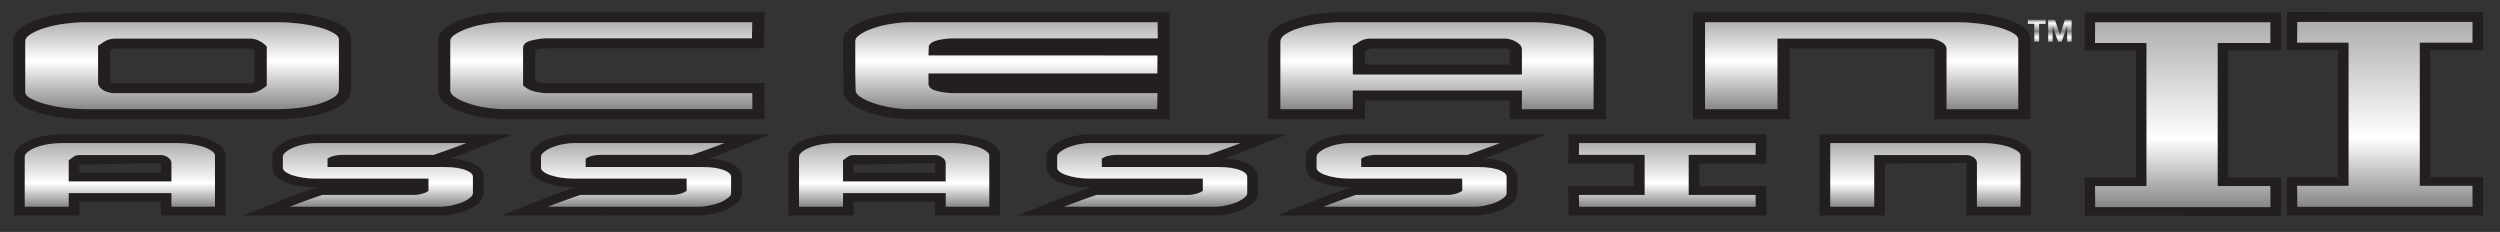
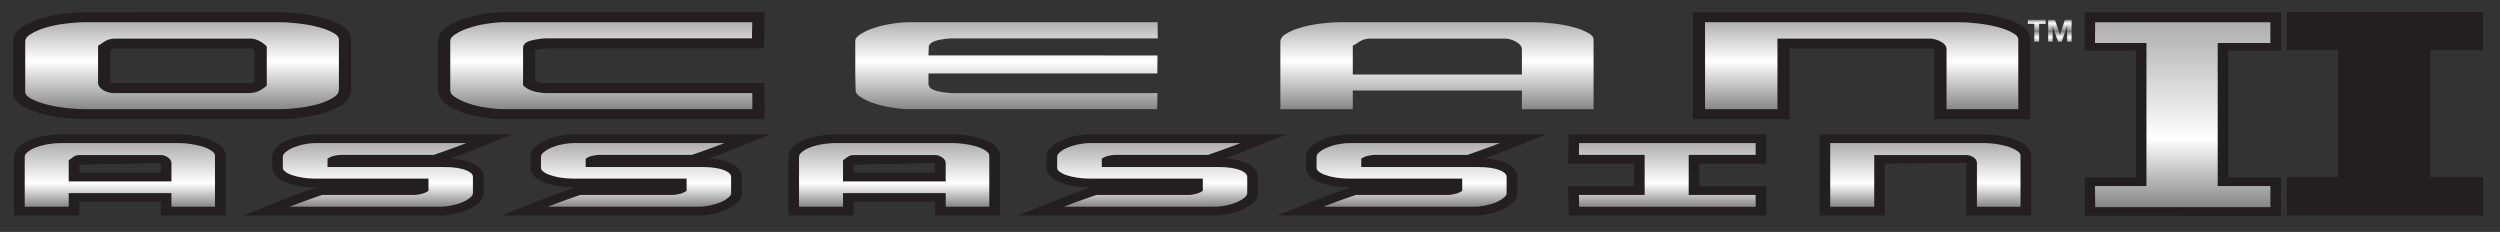
<svg xmlns="http://www.w3.org/2000/svg" xmlns:xlink="http://www.w3.org/1999/xlink" id="Layer_1" data-name="Layer 1" version="1.1" viewBox="0 0 1189.3 110.35">
  <rect x="0" y="0" width="1189.3" height="110.35" fill="#333333" stroke="none" />
  <defs>
    <style> .cls-1 { fill: url(#New_Gradient_Swatch_4-11); } .cls-1, .cls-2, .cls-3, .cls-4, .cls-5, .cls-6, .cls-7, .cls-8, .cls-9, .cls-10, .cls-11, .cls-12, .cls-13, .cls-14, .cls-15, .cls-16, .cls-17, .cls-18 { stroke-width: 0px; } .cls-2 { fill: #231f20; } .cls-3 { fill: url(#New_Gradient_Swatch_4-13); } .cls-4 { fill: url(#New_Gradient_Swatch_4-8); } .cls-5 { fill: url(#New_Gradient_Swatch_4-14); } .cls-6 { fill: url(#New_Gradient_Swatch_4-10); } .cls-7 { fill: url(#New_Gradient_Swatch_4-3); } .cls-8 { fill: url(#New_Gradient_Swatch_4); } .cls-9 { fill: url(#New_Gradient_Swatch_4-12); } .cls-10 { fill: url(#New_Gradient_Swatch_4-16); } .cls-11 { fill: url(#New_Gradient_Swatch_4-2); } .cls-12 { fill: url(#New_Gradient_Swatch_4-6); } .cls-13 { fill: url(#New_Gradient_Swatch_4-7); } .cls-14 { fill: url(#New_Gradient_Swatch_4-4); } .cls-15 { fill: url(#New_Gradient_Swatch_4-15); } .cls-16 { fill: url(#New_Gradient_Swatch_4-17); } .cls-17 { fill: url(#New_Gradient_Swatch_4-5); } .cls-18 { fill: url(#New_Gradient_Swatch_4-9); } </style>
    <linearGradient id="New_Gradient_Swatch_4" data-name="New Gradient Swatch 4" x1="86.61" y1="11.04" x2="86.61" y2="101.25" gradientUnits="userSpaceOnUse">
      <stop offset="0" stop-color="#b3b3b3" />
      <stop offset=".2" stop-color="#fff" />
      <stop offset=".47" stop-color="gray" />
      <stop offset=".85" stop-color="#fff" />
      <stop offset="1" stop-color="gray" />
    </linearGradient>
    <linearGradient id="New_Gradient_Swatch_4-2" data-name="New Gradient Swatch 4" x1="286.06" x2="286.06" xlink:href="#New_Gradient_Swatch_4" />
    <linearGradient id="New_Gradient_Swatch_4-3" data-name="New Gradient Swatch 4" x1="478.83" x2="478.83" xlink:href="#New_Gradient_Swatch_4" />
    <linearGradient id="New_Gradient_Swatch_4-4" data-name="New Gradient Swatch 4" x1="683.6" x2="683.6" xlink:href="#New_Gradient_Swatch_4" />
    <linearGradient id="New_Gradient_Swatch_4-5" data-name="New Gradient Swatch 4" x1="885.63" x2="885.63" xlink:href="#New_Gradient_Swatch_4" />
    <linearGradient id="New_Gradient_Swatch_4-6" data-name="New Gradient Swatch 4" x1="57.01" y1="20.19" x2="57.01" y2="98.98" xlink:href="#New_Gradient_Swatch_4" />
    <linearGradient id="New_Gradient_Swatch_4-7" data-name="New Gradient Swatch 4" x1="179.77" y1="20.19" x2="179.77" y2="98.98" xlink:href="#New_Gradient_Swatch_4" />
    <linearGradient id="New_Gradient_Swatch_4-8" data-name="New Gradient Swatch 4" x1="302.59" y1="20.19" x2="302.59" y2="98.98" xlink:href="#New_Gradient_Swatch_4" />
    <linearGradient id="New_Gradient_Swatch_4-9" data-name="New Gradient Swatch 4" x1="425.36" y1="20.19" x2="425.36" y2="98.98" xlink:href="#New_Gradient_Swatch_4" />
    <linearGradient id="New_Gradient_Swatch_4-10" data-name="New Gradient Swatch 4" x1="548.12" y1="20.19" x2="548.12" y2="98.98" xlink:href="#New_Gradient_Swatch_4" />
    <linearGradient id="New_Gradient_Swatch_4-11" data-name="New Gradient Swatch 4" x1="671.55" y1="20.19" x2="671.55" y2="98.98" xlink:href="#New_Gradient_Swatch_4" />
    <linearGradient id="New_Gradient_Swatch_4-12" data-name="New Gradient Swatch 4" x1="793.18" y1="20.19" x2="793.18" y2="98.98" xlink:href="#New_Gradient_Swatch_4" />
    <linearGradient id="New_Gradient_Swatch_4-13" data-name="New Gradient Swatch 4" x1="915.94" y1="20.19" x2="915.94" y2="98.98" xlink:href="#New_Gradient_Swatch_4" />
    <linearGradient id="New_Gradient_Swatch_4-14" data-name="New Gradient Swatch 4" x1="1038.36" y1="-128.24" x2="1038.36" y2="100.31" xlink:href="#New_Gradient_Swatch_4" />
    <linearGradient id="New_Gradient_Swatch_4-15" data-name="New Gradient Swatch 4" x1="1134.51" y1="-128.39" x2="1134.51" y2="100.16" xlink:href="#New_Gradient_Swatch_4" />
    <linearGradient id="New_Gradient_Swatch_4-16" data-name="New Gradient Swatch 4" x1="968.92" y1="19.78" x2="968.92" y2="9.41" xlink:href="#New_Gradient_Swatch_4" />
    <linearGradient id="New_Gradient_Swatch_4-17" data-name="New Gradient Swatch 4" x1="979.93" y1="19.78" x2="979.93" y2="9.41" xlink:href="#New_Gradient_Swatch_4" />
  </defs>
  <g>
    <g>
      <path class="cls-2" d="M20.14,54.16c3.45.9,7.11,1.54,10.89,1.95,3.72.41,6.87.61,9.42.61h92.32c2.79,0,6.18-.19,10.05-.67,3.8-.42,7.44-1.17,10.86-2.15,3.49-1.07,6.5-2.43,8.99-4.06,3.57-2.4,4.33-5.27,4.33-7.25v-23.74c0-2.62-1.55-4.98-4.51-6.76-2.54-1.52-5.65-2.78-9.22-3.72-3.46-.9-7.13-1.57-10.87-1.95-3.73-.41-6.9-.6-9.47-.6H40.62c-2.94,0-6.39.21-10.21.69-3.86.45-7.54,1.24-10.85,2.22-3.45,1.06-6.49,2.4-8.99,4.06-2.85,1.89-4.37,4.32-4.37,6.95v23.93c0,2.74,1.61,5.09,4.65,6.84,2.55,1.44,5.65,2.69,9.28,3.66ZM52.44,39.59v-15.57l.31-.19c.31-.2.63-.41.96-.56.07-.02.4-.18,1.27-.18h64.05c.32,0,.69.12,1.26.38.29.17.56.33.82.5v14.69c-.32.23-.65.41-.96.58-.39.18-1.01.27-1.77.27H54.17c-.23.02-.68-.02-1.73.08Z" />
      <path class="cls-2" d="M220.56,53.62c3.12,1.04,6.47,1.84,9.95,2.33,3.44.5,6.61.76,9.45.76h123.77l-.05-17.2h-103.81c-.97,0-2.14-.13-3.41-.38-.72-.18-1.32-.38-1.82-.61v-14.77c.36-.08.76-.17,1.22-.26.76-.16,1.52-.25,2.27-.37.66-.06,1.25-.13,1.74-.13h103.55l.35-17.18h-123.82c-2.88,0-6.08.27-9.45.8-3.54.54-6.9,1.35-9.91,2.38-3.21,1.09-5.99,2.45-8.23,4.01-2.63,1.86-3.97,4.04-3.97,6.54v23.43c0,2.5,1.32,4.72,3.95,6.65,2.24,1.54,4.99,2.88,8.2,3.99Z" />
-       <path class="cls-2" d="M649.34,47.8h68.84v8.91h45.72V18.84c0-2.64-1.56-4.98-4.51-6.76-2.54-1.52-5.65-2.78-9.23-3.72-3.45-.9-7.14-1.57-10.85-1.95-3.73-.41-6.92-.6-9.48-.6h-92.31c-2.94,0-6.38.21-10.14.69-3.87.47-7.52,1.24-10.79,2.22-3.55,1.04-6.61,2.4-9.12,4.11-2.78,1.92-4.19,4.33-4.19,7.09v36.79h46.06v-8.91ZM718.18,23.49v7.2h-68.84v-6.33l2.61-1.27h64.01c.25,0,.78.09,2.23.41Z" />
      <path class="cls-2" d="M961.43,12.09c-2.55-1.52-5.67-2.78-9.22-3.72-3.45-.9-7.13-1.57-10.87-1.95-3.75-.41-6.91-.6-9.46-.6h-126.54v50.89h46.05V23.08h66.6c.2,0,.77.06,2.23.31v33.31h45.72V18.84c0-2.64-1.56-4.98-4.51-6.76Z" />
      <path class="cls-2" d="M98.15,65.86c-2.28-.69-4.63-1.21-6.98-1.5-2.4-.34-4.43-.47-6.09-.47H29.03c-1.89,0-4.07.19-6.56.56-2.51.36-4.86.94-7,1.7-2.39.88-4.42,1.96-5.99,3.28-1.85,1.54-2.78,3.36-2.78,5.49v27.6h31.06v-6.54h38.74v6.54h30.85v-28.41c0-1.99-1.06-3.81-2.99-5.22-1.66-1.24-3.74-2.24-6.2-3.03ZM76.49,77.54v4.6h-38.74v-3.82l38.74-.78Z" />
      <path class="cls-2" d="M224.05,77.31c-1.67-.69-3.6-1.19-5.72-1.53-1.21-.2-2.55-.34-3.98-.38,2.18-.77,4.01-1.44,5.52-2.02l24-9.47-93.76-.02c-1.86,0-3.91.23-6.11.63-2.31.45-4.49,1.05-6.49,1.9-2.11.88-3.93,1.94-5.41,3.17-1.72,1.47-2.57,3.18-2.57,5.04v5.18c0,1.61.75,3.19,2.19,4.45,1.3,1.11,3.02,2.08,5.13,2.82,1.96.69,4.11,1.21,6.31,1.51,2.2.34,4.55.49,6.95.49h.58c-4.71,1.65-8.37,2.97-10.97,3.93-1.65.63-3.05,1.17-4.19,1.63l-19.83,7.86,93.85.03c1.76,0,3.78-.23,6.02-.66,2.27-.4,4.45-1.03,6.49-1.86,2.06-.82,3.87-1.91,5.43-3.2,1.71-1.48,2.57-3.17,2.57-5.01v-7.65c0-1.51-.56-2.85-1.69-4.06-1.06-1.08-2.48-2.05-4.31-2.78Z" />
      <path class="cls-2" d="M366.67,63.91l-93.73-.02c-1.86,0-3.93.23-6.12.63-2.32.45-4.47,1.05-6.51,1.9-2.1.88-3.92,1.94-5.38,3.17-1.73,1.47-2.59,3.18-2.59,5.04v5.18c0,1.61.75,3.19,2.2,4.45,1.29,1.11,3.01,2.08,5.13,2.82,1.96.69,4.1,1.21,6.3,1.51,2.22.34,4.56.49,6.97.49h.57c-4.71,1.65-8.37,2.97-10.98,3.93-1.65.63-3.05,1.17-4.17,1.63l-19.79,7.86,93.78.03c1.78,0,3.81-.23,6.05-.66,2.25-.4,4.43-1.03,6.47-1.86,2.09-.82,3.87-1.91,5.46-3.2,1.68-1.48,2.55-3.17,2.55-5.01v-7.65c0-1.51-.56-2.85-1.69-4.06-1.06-1.08-2.47-2.05-4.31-2.78-1.68-.69-3.6-1.19-5.7-1.53-1.24-.2-2.58-.34-4-.38,2.17-.77,4.01-1.44,5.52-2.02l23.98-9.47Z" />
-       <path class="cls-2" d="M500.16,56.71h56.27l.02-50.89h-123.81c-2.9,0-6.08.27-9.45.8-3.52.54-6.92,1.35-9.92,2.38-3.2,1.09-5.97,2.43-8.25,4.01-2.6,1.86-3.95,4.04-3.95,6.54l.17,23.43c0,2.47,1.33,4.63,3.97,6.54,2.26,1.59,5.01,2.93,8.17,4.01,2.99.99,6.33,1.8,9.96,2.38,3.44.51,6.57.8,9.29.8h67.52Z" />
      <path class="cls-2" d="M472.7,68.89c-1.67-1.24-3.73-2.24-6.2-3.03-2.29-.69-4.62-1.21-6.97-1.5-2.4-.34-4.44-.47-6.07-.47h-56.07c-1.88,0-4.09.19-6.56.56-2.51.36-4.85.94-7,1.7-2.4.88-4.41,1.96-5.99,3.28-1.84,1.52-2.78,3.36-2.78,5.49v27.6h31.06v-6.54h38.73v6.54h30.85v-28.41c0-1.99-1.04-3.81-2.99-5.22ZM444.83,82.14h-38.73v-3.82l38.73-.78v4.6Z" />
      <path class="cls-2" d="M612.27,63.91l-93.8-.02c-1.86,0-3.94.23-6.12.63-2.29.45-4.47,1.05-6.51,1.9-2.11.88-3.93,1.94-5.38,3.17-1.71,1.47-2.59,3.18-2.59,5.04v5.18c0,1.61.77,3.16,2.19,4.45,1.29,1.11,3.01,2.08,5.13,2.82,1.99.69,4.11,1.21,6.29,1.51,2.24.34,4.58.49,6.99.49h.57c-4.7,1.65-8.36,2.97-10.98,3.93-1.64.63-3.04,1.17-4.18,1.63l-19.78,7.86,93.81.03c1.74,0,3.75-.23,6-.66,2.26-.4,4.45-1.03,6.47-1.86,2.07-.82,3.88-1.91,5.44-3.2,1.7-1.48,2.57-3.17,2.57-5.01v-7.65c0-1.51-.56-2.87-1.71-4.06-1.02-1.08-2.48-2.05-4.28-2.78-1.7-.69-3.62-1.19-5.71-1.53-1.25-.2-2.56-.34-3.99-.38,2.16-.77,4-1.44,5.5-2.02l24.06-9.47Z" />
      <polygon class="cls-2" points="808.39 88.57 808.39 77.85 840.23 77.85 840.31 63.91 746.2 63.89 746.01 77.85 777.35 77.85 777.35 88.57 745.98 88.57 746.27 102.5 840.33 102.53 840.21 88.57 808.39 88.57" />
      <path class="cls-2" d="M957.06,65.86c-2.25-.69-4.62-1.21-6.98-1.5-2.39-.34-4.43-.47-6.07-.47h-78.38v38.64h31.04v-24.66l38.73-.39v25.05h30.86v-28.41c0-1.99-1.06-3.81-2.98-5.22-1.68-1.24-3.75-2.24-6.22-3.03Z" />
      <g>
        <path class="cls-8" d="M151.48,12.9c-3.13-.85-6.45-1.42-9.86-1.78-3.43-.38-6.35-.56-8.7-.56H40.62c-2.69,0-5.86.23-9.38.65-3.46.41-6.73,1.08-9.7,2-2.88.84-5.34,1.95-7.34,3.28-1.96,1.3-2.2,2.47-2.2,3.24v23.93c0,.78.26,1.81,2.19,2.95,2.07,1.21,4.67,2.21,7.69,3.01,3.14.81,6.44,1.42,9.88,1.8,3.43.35,6.35.52,8.69.52h92.32c2.58,0,5.69-.19,9.24-.61,3.43-.39,6.68-1.04,9.69-1.9,2.87-.88,5.33-1.98,7.33-3.3,1.49-.99,2.2-2.13,2.2-3.55v-23.74c0-.69-.23-1.74-2.16-2.91-2.02-1.21-4.54-2.25-7.57-3.03ZM126.89,40.76l-1,.81c-.84.65-1.78,1.24-2.75,1.7-1.3.66-2.92,1.02-4.76,1.02H54.17c-1.35,0-2.71-.34-4.07-.9-1.65-.77-2.76-1.71-3.26-2.92l-.19-.88v-17.85l1.35-.83s.1-.13.36-.27v-.02c.79-.54,1.55-1,2.26-1.36,1.17-.58,2.61-.9,4.38-.9h64.05c1.41,0,2.8.34,4.18,1.03,1.11.54,2.06,1.19,2.86,1.92l.82.79v18.66Z" />
        <path class="cls-11" d="M357.89,44.29h-98.02c-1.5,0-3.17-.23-4.94-.59-2.05-.48-3.78-1.21-5.07-2.25l-1.02-.8v-17.93c0-.67.29-2.32,3.02-3.2.79-.25,1.66-.45,2.64-.66.93-.18,1.89-.34,2.82-.45.98-.11,1.86-.16,2.55-.16h97.85l.14-7.69h-117.9c-2.46,0-5.3.25-8.4.74-3.09.45-6.04,1.14-8.79,2.11-2.63.87-4.88,1.95-6.63,3.22-1.75,1.21-1.94,2.22-1.94,2.9v23.43c0,.73.19,1.78,1.94,3.01,1.75,1.23,3.99,2.33,6.62,3.21,2.68.92,5.63,1.64,8.77,2.07,3.12.46,5.97.67,8.43.67h117.95l-.02-7.65Z" />
        <path class="cls-7" d="M550.63,44.29h-97.93c-.67,0-1.52-.1-2.53-.21-.95-.08-1.89-.25-2.83-.42-1.02-.18-1.92-.44-2.63-.68-2.73-.8-3.02-2.51-3.02-3.2v-4.83h108.88l.06-8.57-108.94-.04.18-4.51c.66-1.54,2.43-2.15,3.04-2.34.84-.29,1.77-.53,2.76-.69.86-.13,1.69-.27,2.56-.38.93-.11,1.74-.16,2.32-.16h98.24l-.09-7.69h-118.06c-2.5,0-5.32.25-8.4.74-3.11.45-6.06,1.14-8.8,2.11-2.65.87-4.87,1.95-6.63,3.22-1.73,1.21-1.94,2.22-1.94,2.9v16.03l.17,7.4c0,.68.21,1.69,1.93,2.92,1.79,1.24,4.03,2.34,6.63,3.2,2.67.93,5.64,1.62,8.8,2.11,3.09.5,5.87.73,8.24.73h117.82l.18-7.65Z" />
        <path class="cls-14" d="M748.39,12.9c-3.14-.85-6.48-1.42-9.87-1.78-3.42-.38-6.35-.56-8.69-.56h-92.31c-2.69,0-5.81.23-9.3.65-3.4.41-6.68,1.08-9.73,2-2.9.84-5.36,1.95-7.27,3.23-1.46,1.04-2.13,2.11-2.13,3.49v32.02h34.46v-8.89l80.44.02v8.86h34.11V18.84c0-.69-.23-1.74-2.14-2.91-2.01-1.21-4.54-2.25-7.56-3.03ZM723.99,35.45h-80.44v-13.8l1.62-.78c-.15-.1.15-.2.59-.45.46-.34,1.19-.78,1.92-1.16,1.16-.58,2.59-.9,4.23-.9h64.05c1.49,0,3.02.4,4.69,1.19,2.23,1.11,3.35,2.44,3.35,3.95v11.96Z" />
        <path class="cls-17" d="M957.99,15.93c-2-1.21-4.57-2.25-7.59-3.03-3.11-.85-6.44-1.42-9.86-1.78-3.41-.38-6.33-.56-8.66-.56h-120.76v41.38h34.45V18.35h72.42c1.49,0,3.07.4,4.65,1.14,2.23,1.02,3.37,2.36,3.37,3.91v28.54h34.13V18.84c0-.69-.22-1.74-2.16-2.91Z" />
      </g>
      <path class="cls-12" d="M96.36,69.73c-1.89-.56-3.91-1.01-5.98-1.28-2.09-.27-3.86-.4-5.3-.4H29.03c-1.63,0-3.53.17-5.65.46-2.07.31-4.05.81-5.89,1.46-1.78.65-3.27,1.41-4.42,2.4-.9.74-1.31,1.53-1.31,2.55v23.44h20.93v-6.5h48.86v6.5h20.72v-24.26c0-.51-.12-1.28-1.31-2.15-1.21-.88-2.75-1.63-4.59-2.24ZM81.55,86.3h-48.86v-10.14l1.01-.58c-.17.04.09-.13.34-.31.3-.25.71-.56,1.17-.85.7-.45,1.56-.65,2.56-.65h38.9c.9,0,1.84.26,2.86.87,1.36.81,2.02,1.78,2.02,2.9v8.76Z" />
      <path class="cls-13" d="M221.81,81.03c-1.22-.52-2.72-.9-4.39-1.17-1.75-.27-3.71-.4-5.84-.4h-55.76v-3.99l.96-.58c.71-.4,1.65-.72,2.91-.93,1.11-.2,2.01-.29,2.63-.29h44.04c4.89-1.71,8.69-3.03,11.4-4.06,1.61-.58,2.97-1.1,4.07-1.54l-71.73-.02c-1.42,0-3.12.17-5,.53-1.89.34-3.67.86-5.34,1.52-1.62.68-2.95,1.46-4.01,2.38-1.08.9-1.2,1.63-1.2,2.15v5.18c0,.36.11.94.86,1.61.83.73,1.96,1.34,3.4,1.84,1.56.54,3.35.99,5.26,1.26,1.91.29,3.95.45,6.03.45h53.73v5.79l-.95.63c-.71.4-1.65.71-2.9.99-1.16.23-2.01.35-2.63.35h-44.15c-4.92,1.69-8.7,3.06-11.41,4.09-1.61.58-2.96,1.11-4.05,1.54h71.8c1.37,0,3.02-.18,4.91-.52,1.9-.38,3.7-.88,5.33-1.54,1.57-.65,2.93-1.46,4.04-2.4,1.04-.88,1.16-1.61,1.16-2.11v-7.65c0-.58-.2-1.08-.62-1.53-.57-.58-1.44-1.14-2.55-1.59Z" />
      <path class="cls-4" d="M344.64,81.03c-1.25-.52-2.73-.9-4.41-1.17-1.73-.27-3.71-.4-5.84-.4h-55.78v-3.99l1-.58c.69-.4,1.64-.72,2.9-.93,1.12-.2,2-.29,2.62-.29h44.05c4.9-1.71,8.69-3.03,11.4-4.06,1.61-.58,2.96-1.1,4.06-1.54l-71.7-.02c-1.45,0-3.14.17-5.01.53-1.88.34-3.69.86-5.34,1.52-1.61.68-2.96,1.46-4.03,2.38-1.05.9-1.2,1.63-1.2,2.15v5.18c0,.36.1.94.85,1.61.82.73,1.98,1.34,3.41,1.84,1.57.54,3.33.99,5.26,1.26,1.91.29,3.94.45,6.04.45h53.72v5.79l-.97.63c-.68.4-1.63.71-2.86.99-1.18.23-2.03.35-2.66.35h-44.15c-4.9,1.69-8.7,3.06-11.4,4.09-1.6.58-2.96,1.11-4.06,1.54h71.79c1.41,0,3.03-.18,4.92-.52,1.91-.38,3.71-.88,5.34-1.54,1.58-.65,2.94-1.46,4.04-2.4,1.05-.88,1.17-1.61,1.17-2.11v-7.65c0-.58-.21-1.08-.63-1.53-.57-.58-1.44-1.14-2.54-1.59Z" />
      <path class="cls-18" d="M464.71,69.73c-1.9-.56-3.92-1.01-6.01-1.28-2.05-.27-3.85-.4-5.26-.4h-56.07c-1.63,0-3.53.17-5.63.46-2.08.31-4.06.81-5.91,1.46-1.79.65-3.28,1.41-4.42,2.4-.9.74-1.3,1.53-1.3,2.55v23.44h20.94v-6.5h48.85v6.5h20.73v-24.26c0-.51-.13-1.28-1.33-2.15-1.21-.88-2.75-1.63-4.59-2.24ZM449.89,86.3h-48.85v-10.14l.97-.58c-.13.04.12-.13.36-.31.29-.25.71-.56,1.17-.85.7-.45,1.56-.65,2.57-.65h38.9c.9,0,1.83.26,2.83.87,1.37.81,2.04,1.78,2.04,2.9v8.76Z" />
      <path class="cls-6" d="M590.16,81.03c-1.23-.52-2.72-.9-4.42-1.17-1.72-.27-3.69-.4-5.81-.4h-55.78v-3.99l.98-.58c.71-.4,1.67-.72,2.91-.93,1.12-.2,2-.29,2.62-.29h44.03c4.91-1.71,8.73-3.03,11.42-4.06,1.62-.58,2.99-1.1,4.07-1.54l-71.71-.02c-1.45,0-3.12.17-5.01.53-1.88.34-3.67.86-5.34,1.52-1.6.68-2.96,1.46-4.02,2.38-1.07.9-1.19,1.63-1.19,2.15v5.18c0,.36.11.94.85,1.61.83.73,1.96,1.34,3.39,1.84,1.57.54,3.35.99,5.25,1.26,1.94.29,3.97.45,6.07.45h53.73v5.79l-.97.63c-.71.4-1.65.71-2.88.99-1.16.23-2,.35-2.64.35h-44.16c-4.9,1.69-8.69,3.06-11.42,4.09-1.58.58-2.96,1.11-4.04,1.54h71.83c1.34,0,2.99-.18,4.86-.52,1.92-.38,3.73-.88,5.34-1.54,1.59-.65,2.96-1.46,4.05-2.4,1.05-.88,1.17-1.61,1.17-2.11v-7.65c0-.58-.2-1.08-.64-1.53-.57-.58-1.42-1.14-2.54-1.59Z" />
      <path class="cls-2" d="M735.7,63.91l-93.8-.02c-1.87,0-3.95.23-6.14.63-2.29.45-4.48,1.05-6.51,1.9-2.11.88-3.92,1.94-5.38,3.17-1.73,1.47-2.59,3.18-2.59,5.04v5.18c0,1.61.77,3.16,2.21,4.45,1.3,1.11,3.01,2.08,5.13,2.82,1.97.69,4.11,1.21,6.29,1.51,2.22.34,4.56.49,6.99.49h.56c-4.7,1.65-8.35,2.97-10.96,3.93-1.64.63-3.06,1.17-4.19,1.63l-19.76,7.86,93.78.03c1.76,0,3.81-.23,6.03-.66,2.25-.4,4.45-1.03,6.48-1.86,2.06-.82,3.87-1.91,5.44-3.2,1.69-1.48,2.55-3.17,2.55-5.01v-7.65c0-1.51-.56-2.87-1.7-4.06-1-1.08-2.48-2.05-4.28-2.78-1.69-.69-3.61-1.19-5.72-1.53-1.22-.2-2.57-.34-3.98-.38,2.17-.77,3.99-1.44,5.52-2.02l24.05-9.47Z" />
      <path class="cls-1" d="M713.6,81.03c-1.26-.52-2.73-.9-4.43-1.17-1.72-.27-3.68-.4-5.82-.4h-55.78v-3.99l.97-.58c.71-.4,1.65-.72,2.92-.93,1.1-.2,1.99-.29,2.61-.29h44.04c4.89-1.71,8.69-3.03,11.41-4.06,1.62-.58,2.96-1.1,4.06-1.54l-71.7-.02c-1.45,0-3.14.17-5.02.53-1.89.34-3.67.86-5.33,1.52-1.61.68-2.95,1.46-4.03,2.38-1.06.9-1.18,1.63-1.18,2.15v5.18c0,.36.1.94.83,1.61.83.73,1.96,1.34,3.41,1.84,1.55.54,3.34.99,5.25,1.26,1.93.29,3.95.45,6.07.45h53.72v5.79l-.98.63c-.68.4-1.65.71-2.88.99-1.16.23-2.01.35-2.64.35h-44.15c-4.9,1.69-8.7,3.06-11.43,4.09-1.58.58-2.94,1.11-4.03,1.54h71.8c1.37,0,3.03-.18,4.9-.52,1.91-.38,3.72-.88,5.34-1.54,1.59-.65,2.96-1.46,4.05-2.4,1.04-.88,1.15-1.61,1.15-2.11v-7.65c0-.58-.2-1.08-.63-1.53-.55-.58-1.41-1.14-2.51-1.59Z" />
      <polygon class="cls-9" points="835.19 92.74 803.35 92.74 803.35 73.67 835.19 73.67 835.22 68.07 751.19 68.05 751.12 73.67 782.39 73.67 782.39 92.74 751.12 92.74 751.23 98.37 835.24 98.37 835.19 92.74" />
      <path class="cls-3" d="M959.88,71.97c-1.22-.88-2.76-1.63-4.61-2.24-1.88-.56-3.9-1.01-5.99-1.28-2.06-.27-3.82-.4-5.28-.4h-73.33v30.32h20.94v-24.61h43.97c.9,0,1.86.26,2.83.83,1.36.74,2.05,1.73,2.05,2.89v20.89h20.74v-24.26c0-.51-.15-1.28-1.32-2.15Z" />
    </g>
    <polygon class="cls-2" points="1060 84.4 1060 24.02 1085.12 24.02 1085.12 5.89 991.74 5.87 991.74 24.02 1016.11 24.02 1016.11 84.4 991.74 84.4 991.81 102.63 1085.14 102.66 1085.12 84.4 1060 84.4" />
    <polygon class="cls-5" points="1080.05 88.53 1055 88.53 1055 20.46 1080.05 20.46 1080.08 10.6 996.7 10.58 996.63 20.46 1021.11 20.46 1021.11 88.53 996.63 88.53 996.73 98.53 1080.1 98.53 1080.05 88.53" />
    <polygon class="cls-2" points="1156.15 84.25 1156.15 23.87 1181.27 23.87 1181.27 5.74 1087.89 5.72 1087.89 23.87 1112.26 23.87 1112.26 84.25 1087.89 84.25 1087.96 102.48 1181.29 102.51 1181.27 84.25 1156.15 84.25" />
-     <polygon class="cls-15" points="1176.2 88.39 1151.14 88.39 1151.14 20.31 1176.2 20.31 1176.23 10.45 1092.85 10.43 1092.78 20.31 1117.26 20.31 1117.26 88.39 1092.78 88.39 1092.88 98.38 1176.25 98.38 1176.2 88.39" />
  </g>
  <g>
    <path class="cls-10" d="M964.67,11.33v-1.92h8.49v1.92h-3.11v8.45h-2.28v-8.45h-3.11Z" />
    <path class="cls-16" d="M977.56,9.41l2.42,7.13h.03l2.29-7.13h3.21v10.37h-2.13v-7.35h-.03l-2.54,7.35h-1.76l-2.54-7.27h-.03v7.27h-2.13v-10.37h3.21Z" />
  </g>
</svg>